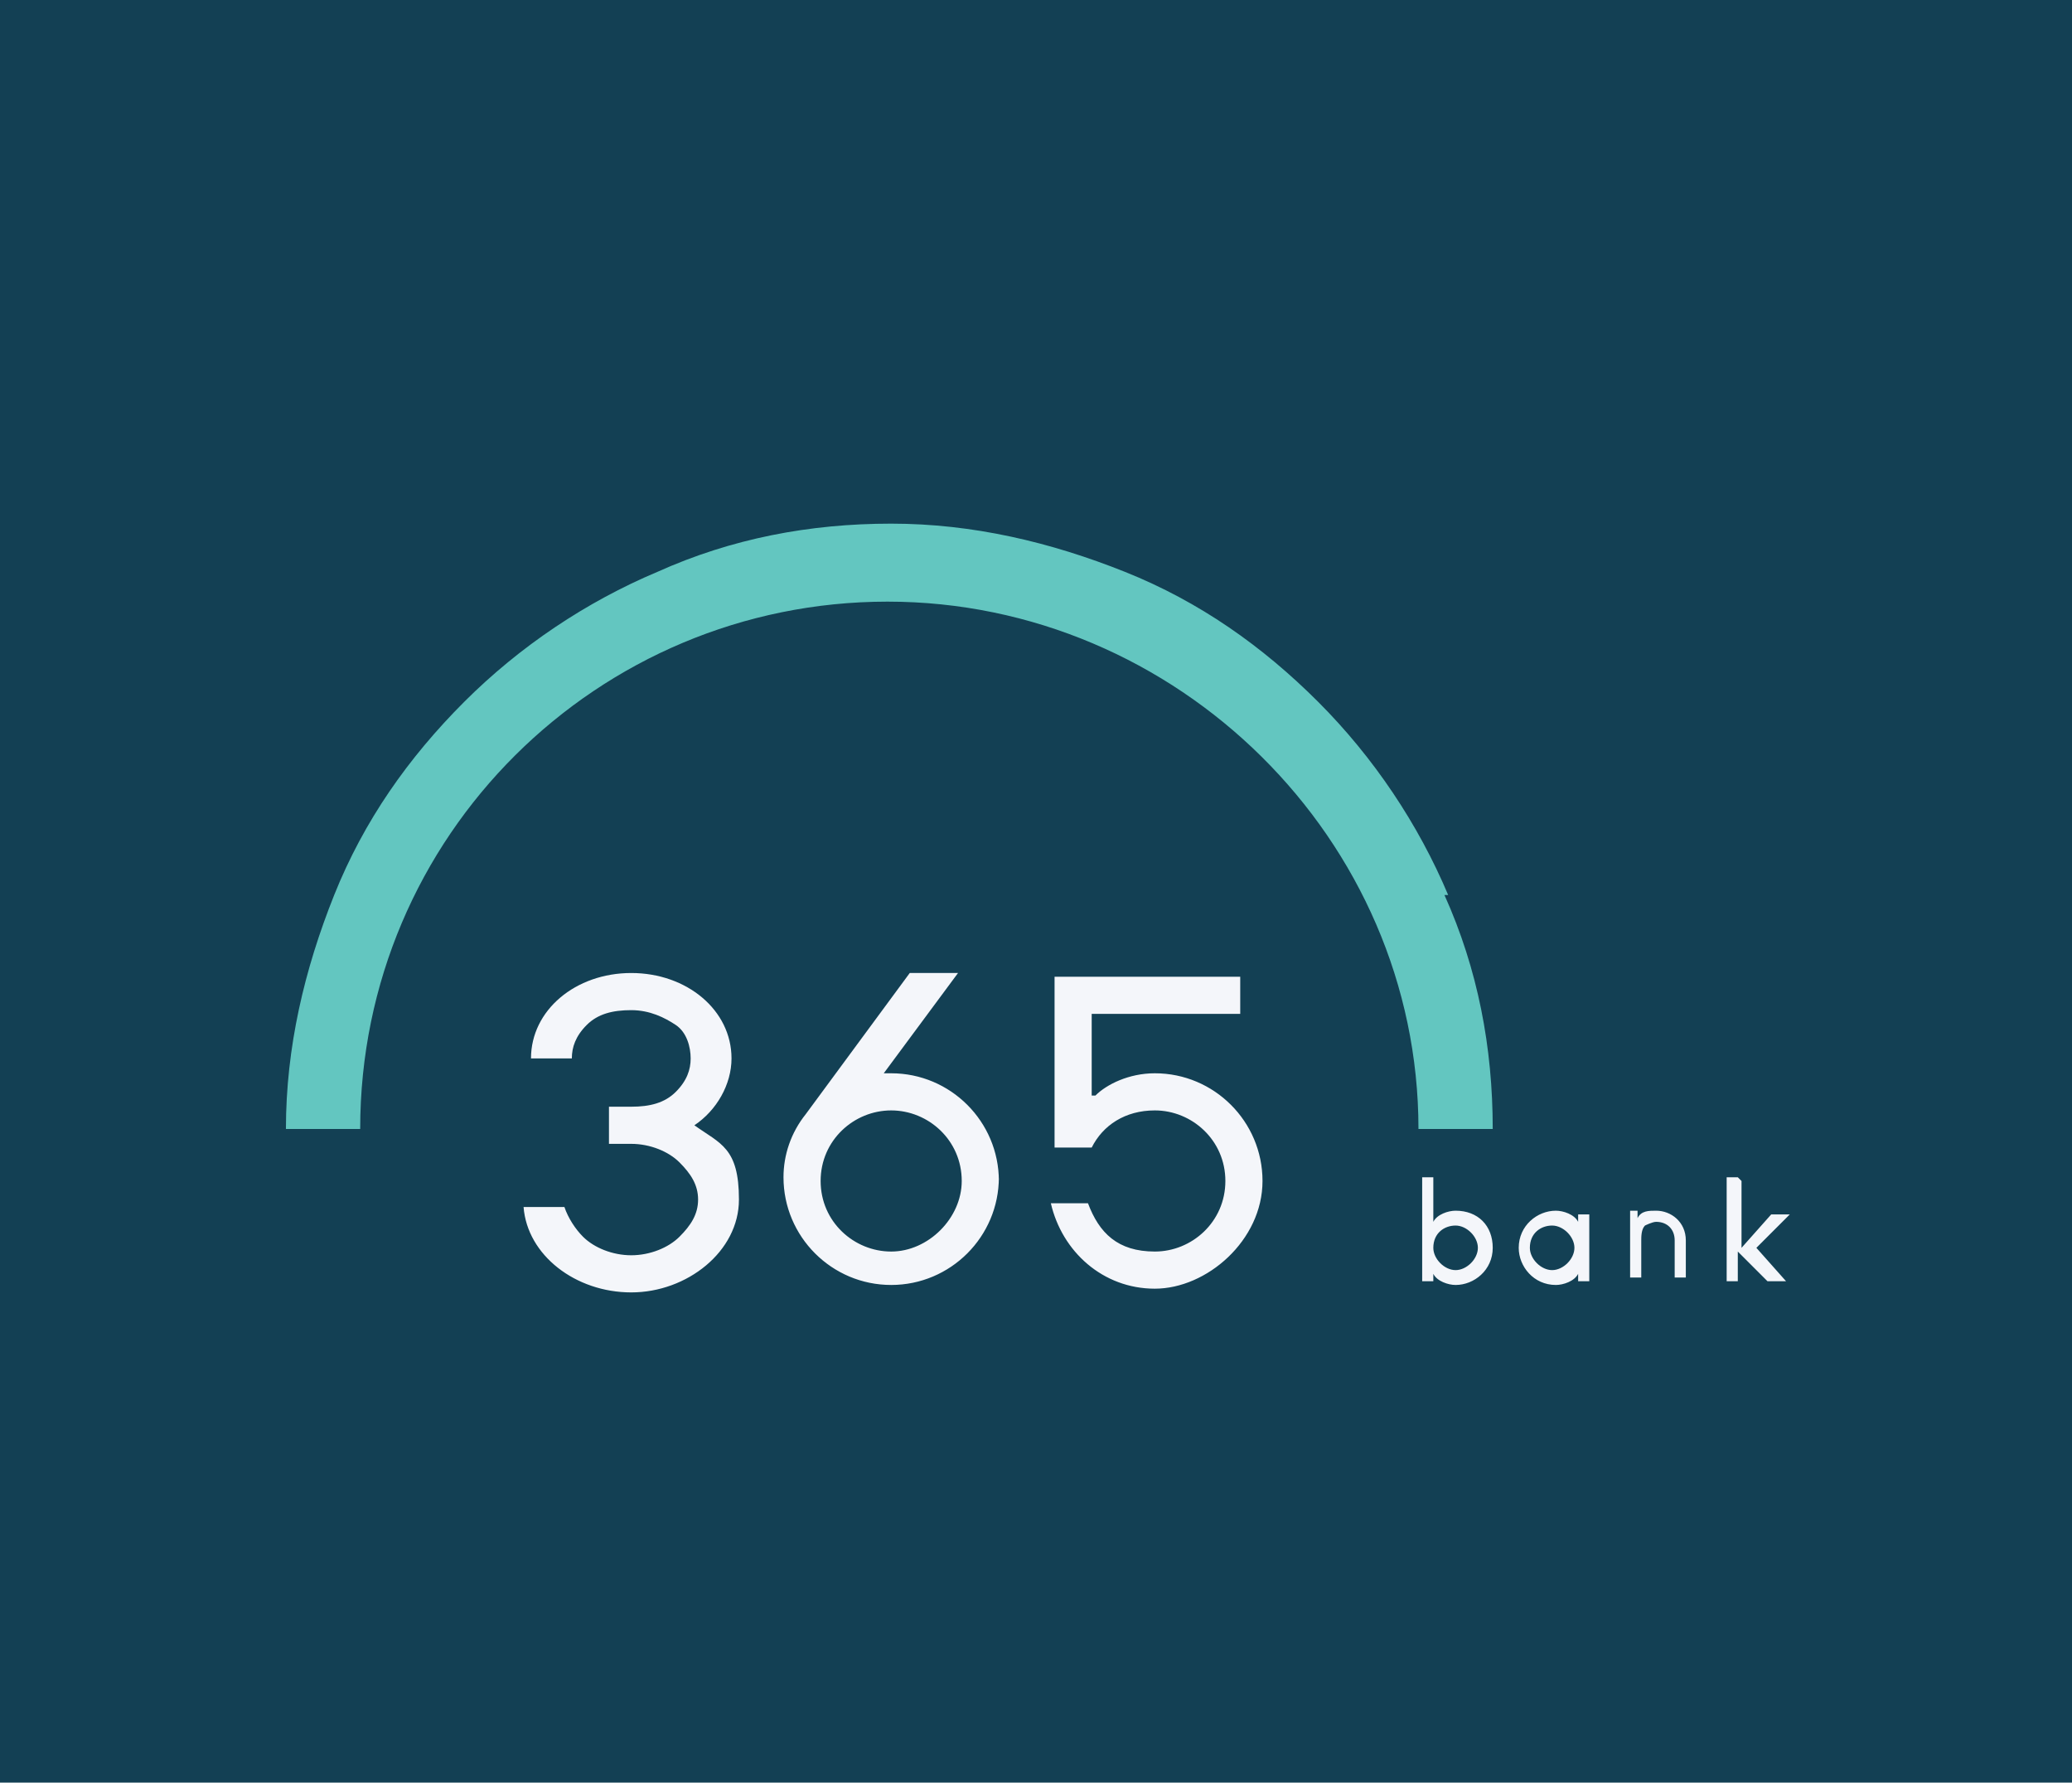
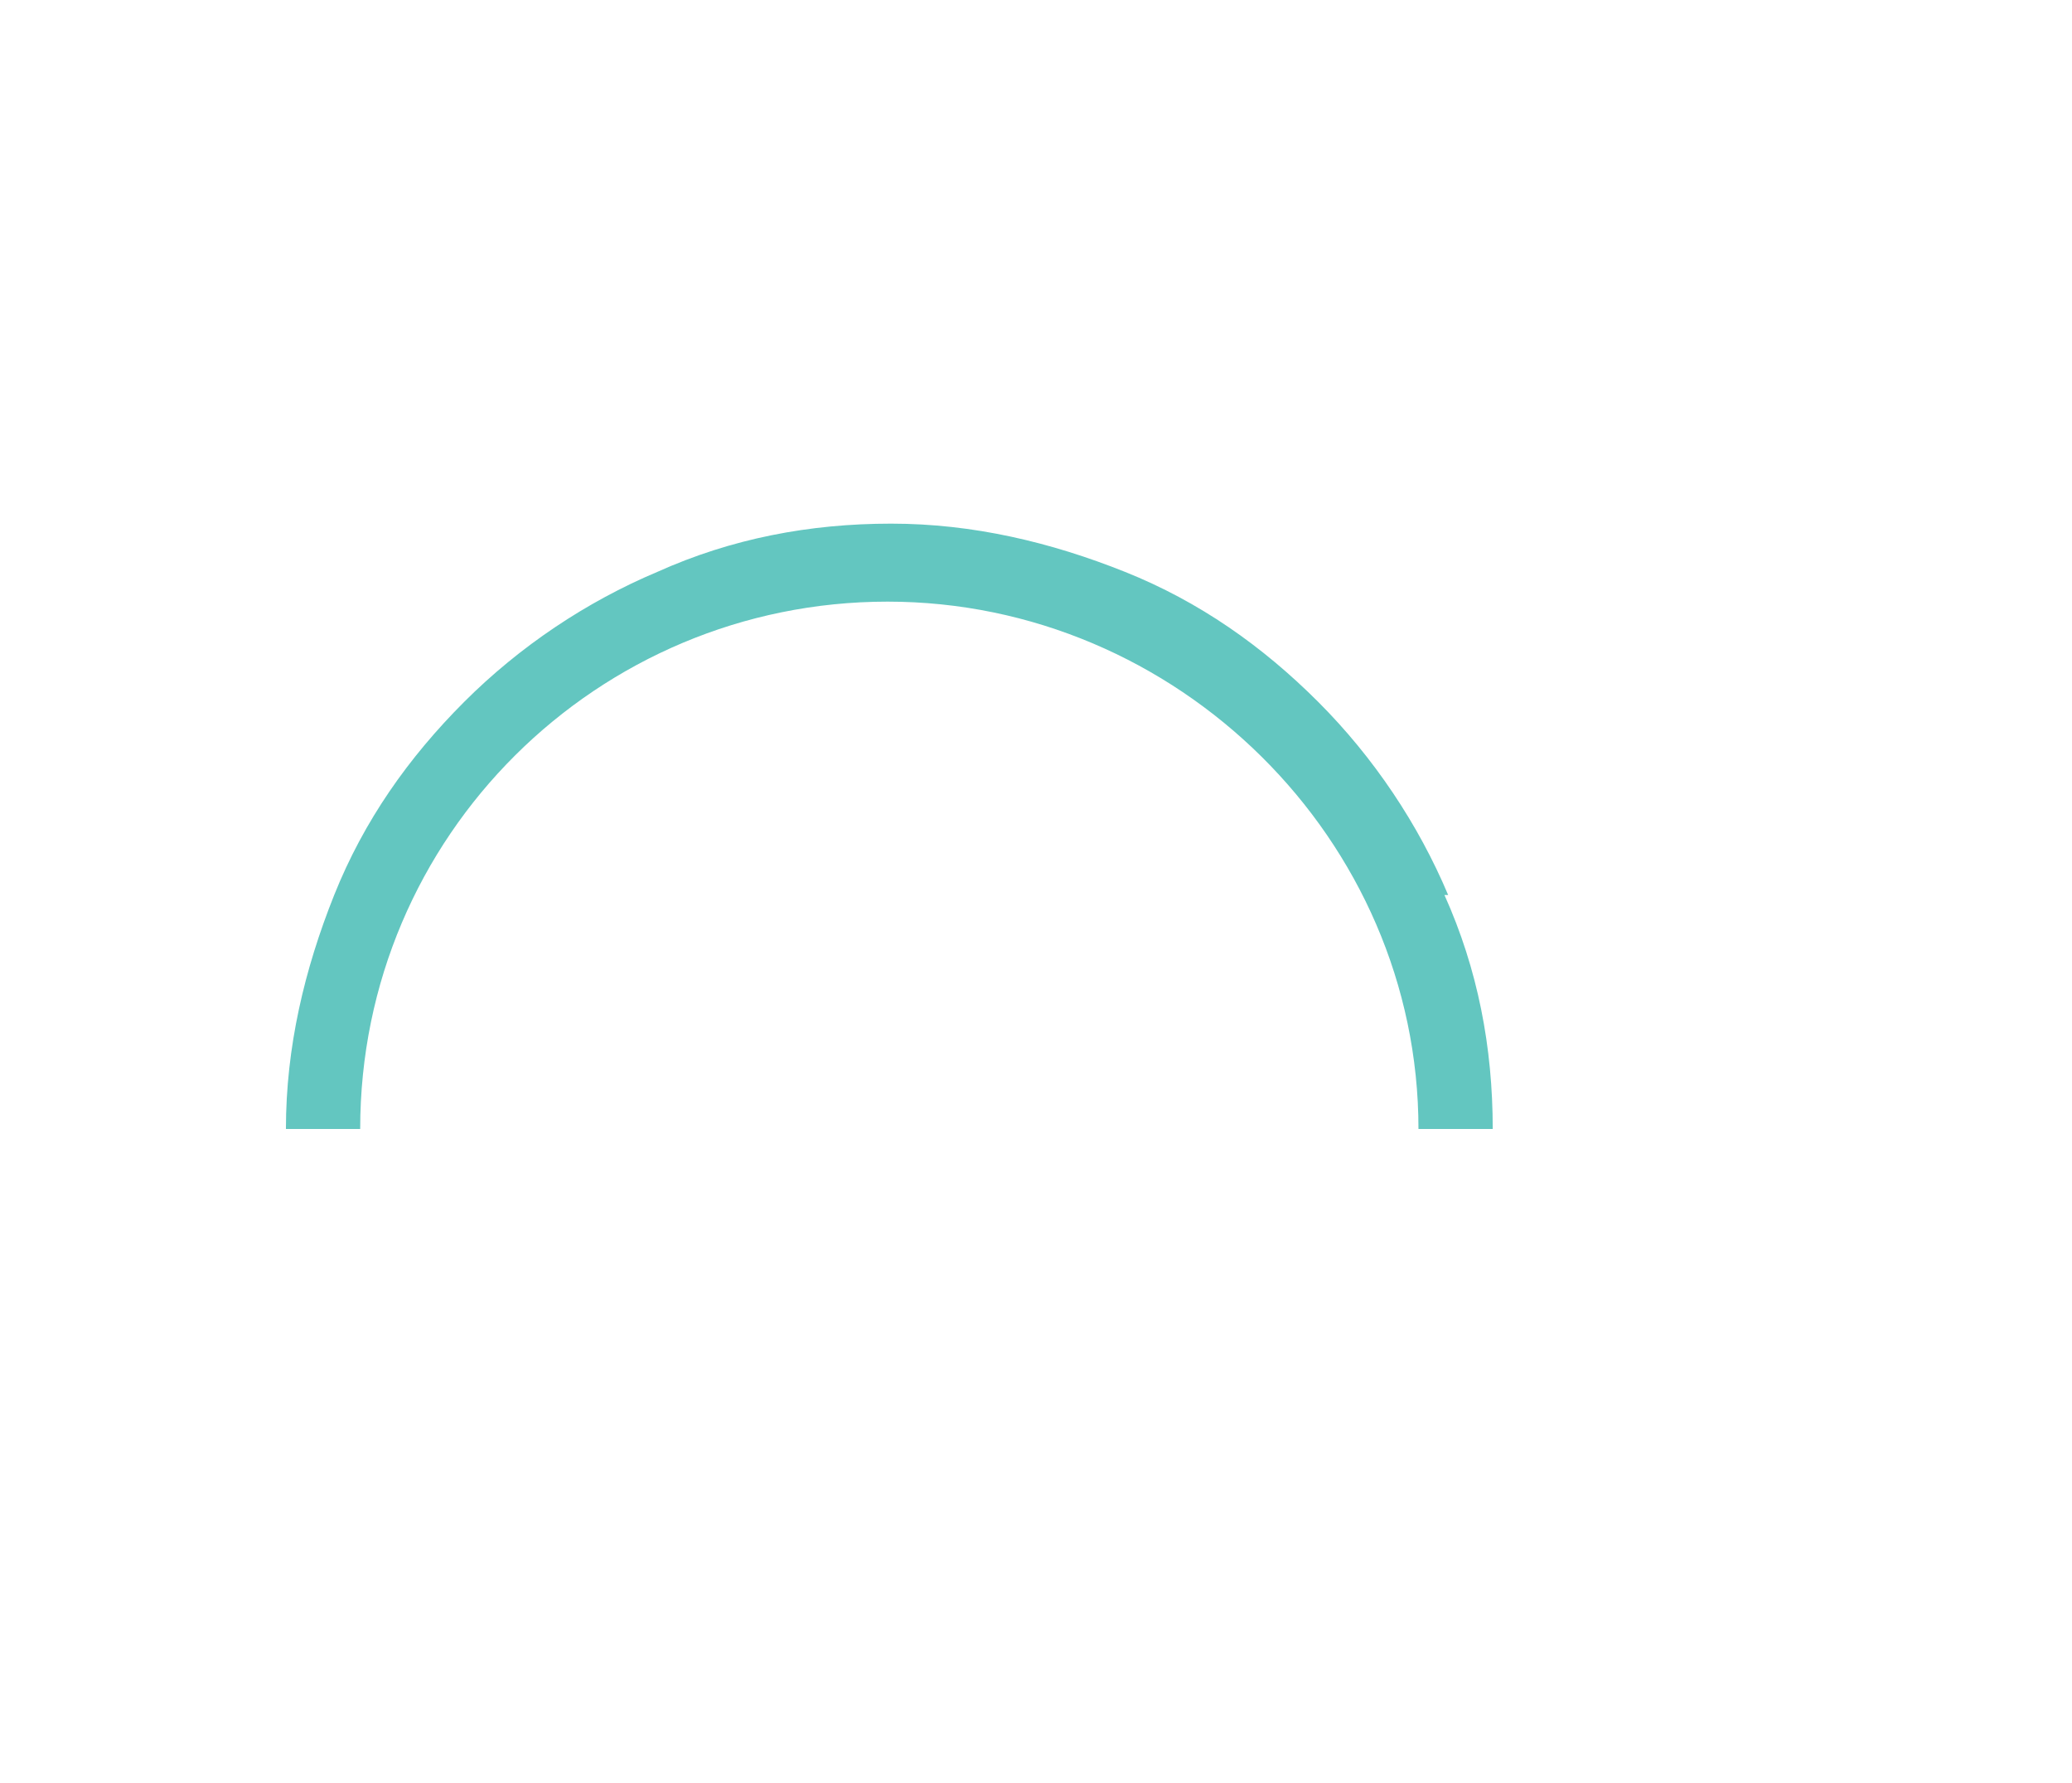
<svg xmlns="http://www.w3.org/2000/svg" width="55.8" height="48" version="1.1" viewBox="0 0 55.8 48">
  <defs>
    <style>
      .cls-1 {
        fill: #f4f6fa;
      }

      .cls-2 {
        fill: #63c6c0;
      }

      .cls-3 {
        fill: #134054;
      }
    </style>
  </defs>
  <g>
    <g id="Layer_1">
-       <rect class="cls-3" width="55.8" height="48" />
      <g>
        <path class="cls-2" d="M39,24.1c-.8-1.9-2-3.7-3.5-5.2-1.5-1.5-3.2-2.7-5.2-3.5-2-.8-4.1-1.3-6.3-1.3s-4.3.4-6.3,1.3c-1.9.8-3.7,2-5.2,3.5-1.5,1.5-2.7,3.2-3.5,5.2-.8,2-1.3,4.1-1.3,6.3h2c0-7.9,6.4-14.2,14.2-14.2s14.3,6.4,14.3,14.2h2c0-2.2-.4-4.3-1.3-6.3" />
-         <path class="cls-1" d="M29.4,29.5v-2.2h4v-1h-5v4.6h1c.3-.6.9-1,1.7-1,1,0,1.9.8,1.9,1.9s-.9,1.9-1.9,1.9-1.5-.5-1.8-1.3h-1c.3,1.3,1.4,2.3,2.8,2.3s2.9-1.3,2.9-2.9-1.3-2.9-2.9-2.9c-.7,0-1.3.3-1.6.6M26.9,31.8c0-1.6-1.3-2.9-2.9-2.9s-.1,0-.2,0l2-2.7h-1.3l-2.8,3.8c-.4.5-.6,1.1-.6,1.7,0,1.6,1.3,2.9,2.9,2.9s2.9-1.3,2.9-2.9M25.9,31.8c0,1-.9,1.9-1.9,1.9s-1.9-.8-1.9-1.9.9-1.9,1.9-1.9,1.9.8,1.9,1.9M18.7,30.3c.6-.4,1-1.1,1-1.8,0-1.3-1.2-2.3-2.7-2.3s-2.7,1-2.7,2.3h1.1c0-.3.1-.6.4-.9.3-.3.7-.4,1.2-.4s.9.2,1.2.4c.3.2.4.6.4.9s-.1.6-.4.9c-.3.3-.7.4-1.2.4h-.6v1h.6c.5,0,1,.2,1.3.5.3.3.5.6.5,1s-.2.7-.5,1c-.3.3-.8.5-1.3.5s-1-.2-1.3-.5c-.2-.2-.4-.5-.5-.8h-1.1c.1,1.3,1.4,2.3,2.9,2.3s2.9-1.1,2.9-2.5-.5-1.5-1.2-2" />
-         <path class="cls-1" d="M38.6,31.7h-.3v2.8h.3v-.2c.1.2.4.3.6.3.5,0,1-.4,1-1s-.4-1-1-1c-.2,0-.5.1-.6.3v-1.2ZM38.6,33.6c0-.4.3-.6.6-.6s.6.3.6.6-.3.6-.6.6-.6-.3-.6-.6M39.2,32.6h0,0ZM39.2,34.5h0,0ZM40.9,33.6c0,.5.4,1,1,1,.2,0,.5-.1.6-.3v.2h.3v-1.8h-.3v.2c-.1-.2-.4-.3-.6-.3-.5,0-1,.4-1,1M41.2,33.6c0-.4.3-.6.6-.6s.6.3.6.6-.3.6-.6.6-.6-.3-.6-.6M41.8,32.6h0,0ZM41.8,34.5h0,0ZM44.2,32.6h-.3v1.8h.3v-1c0-.1,0-.3.1-.4,0,0,.2-.1.3-.1.3,0,.5.2.5.5v1h.3v-1c0-.5-.4-.8-.8-.8-.2,0-.4,0-.5.2v-.2h0ZM44.6,32.6h0,0ZM46.8,31.7h-.3v2.8h.3v-.8l.8.8h.5l-.8-.9.9-.9h-.5l-.8.9s0-1.8,0-1.8Z" />
      </g>
    </g>
  </g>
</svg>